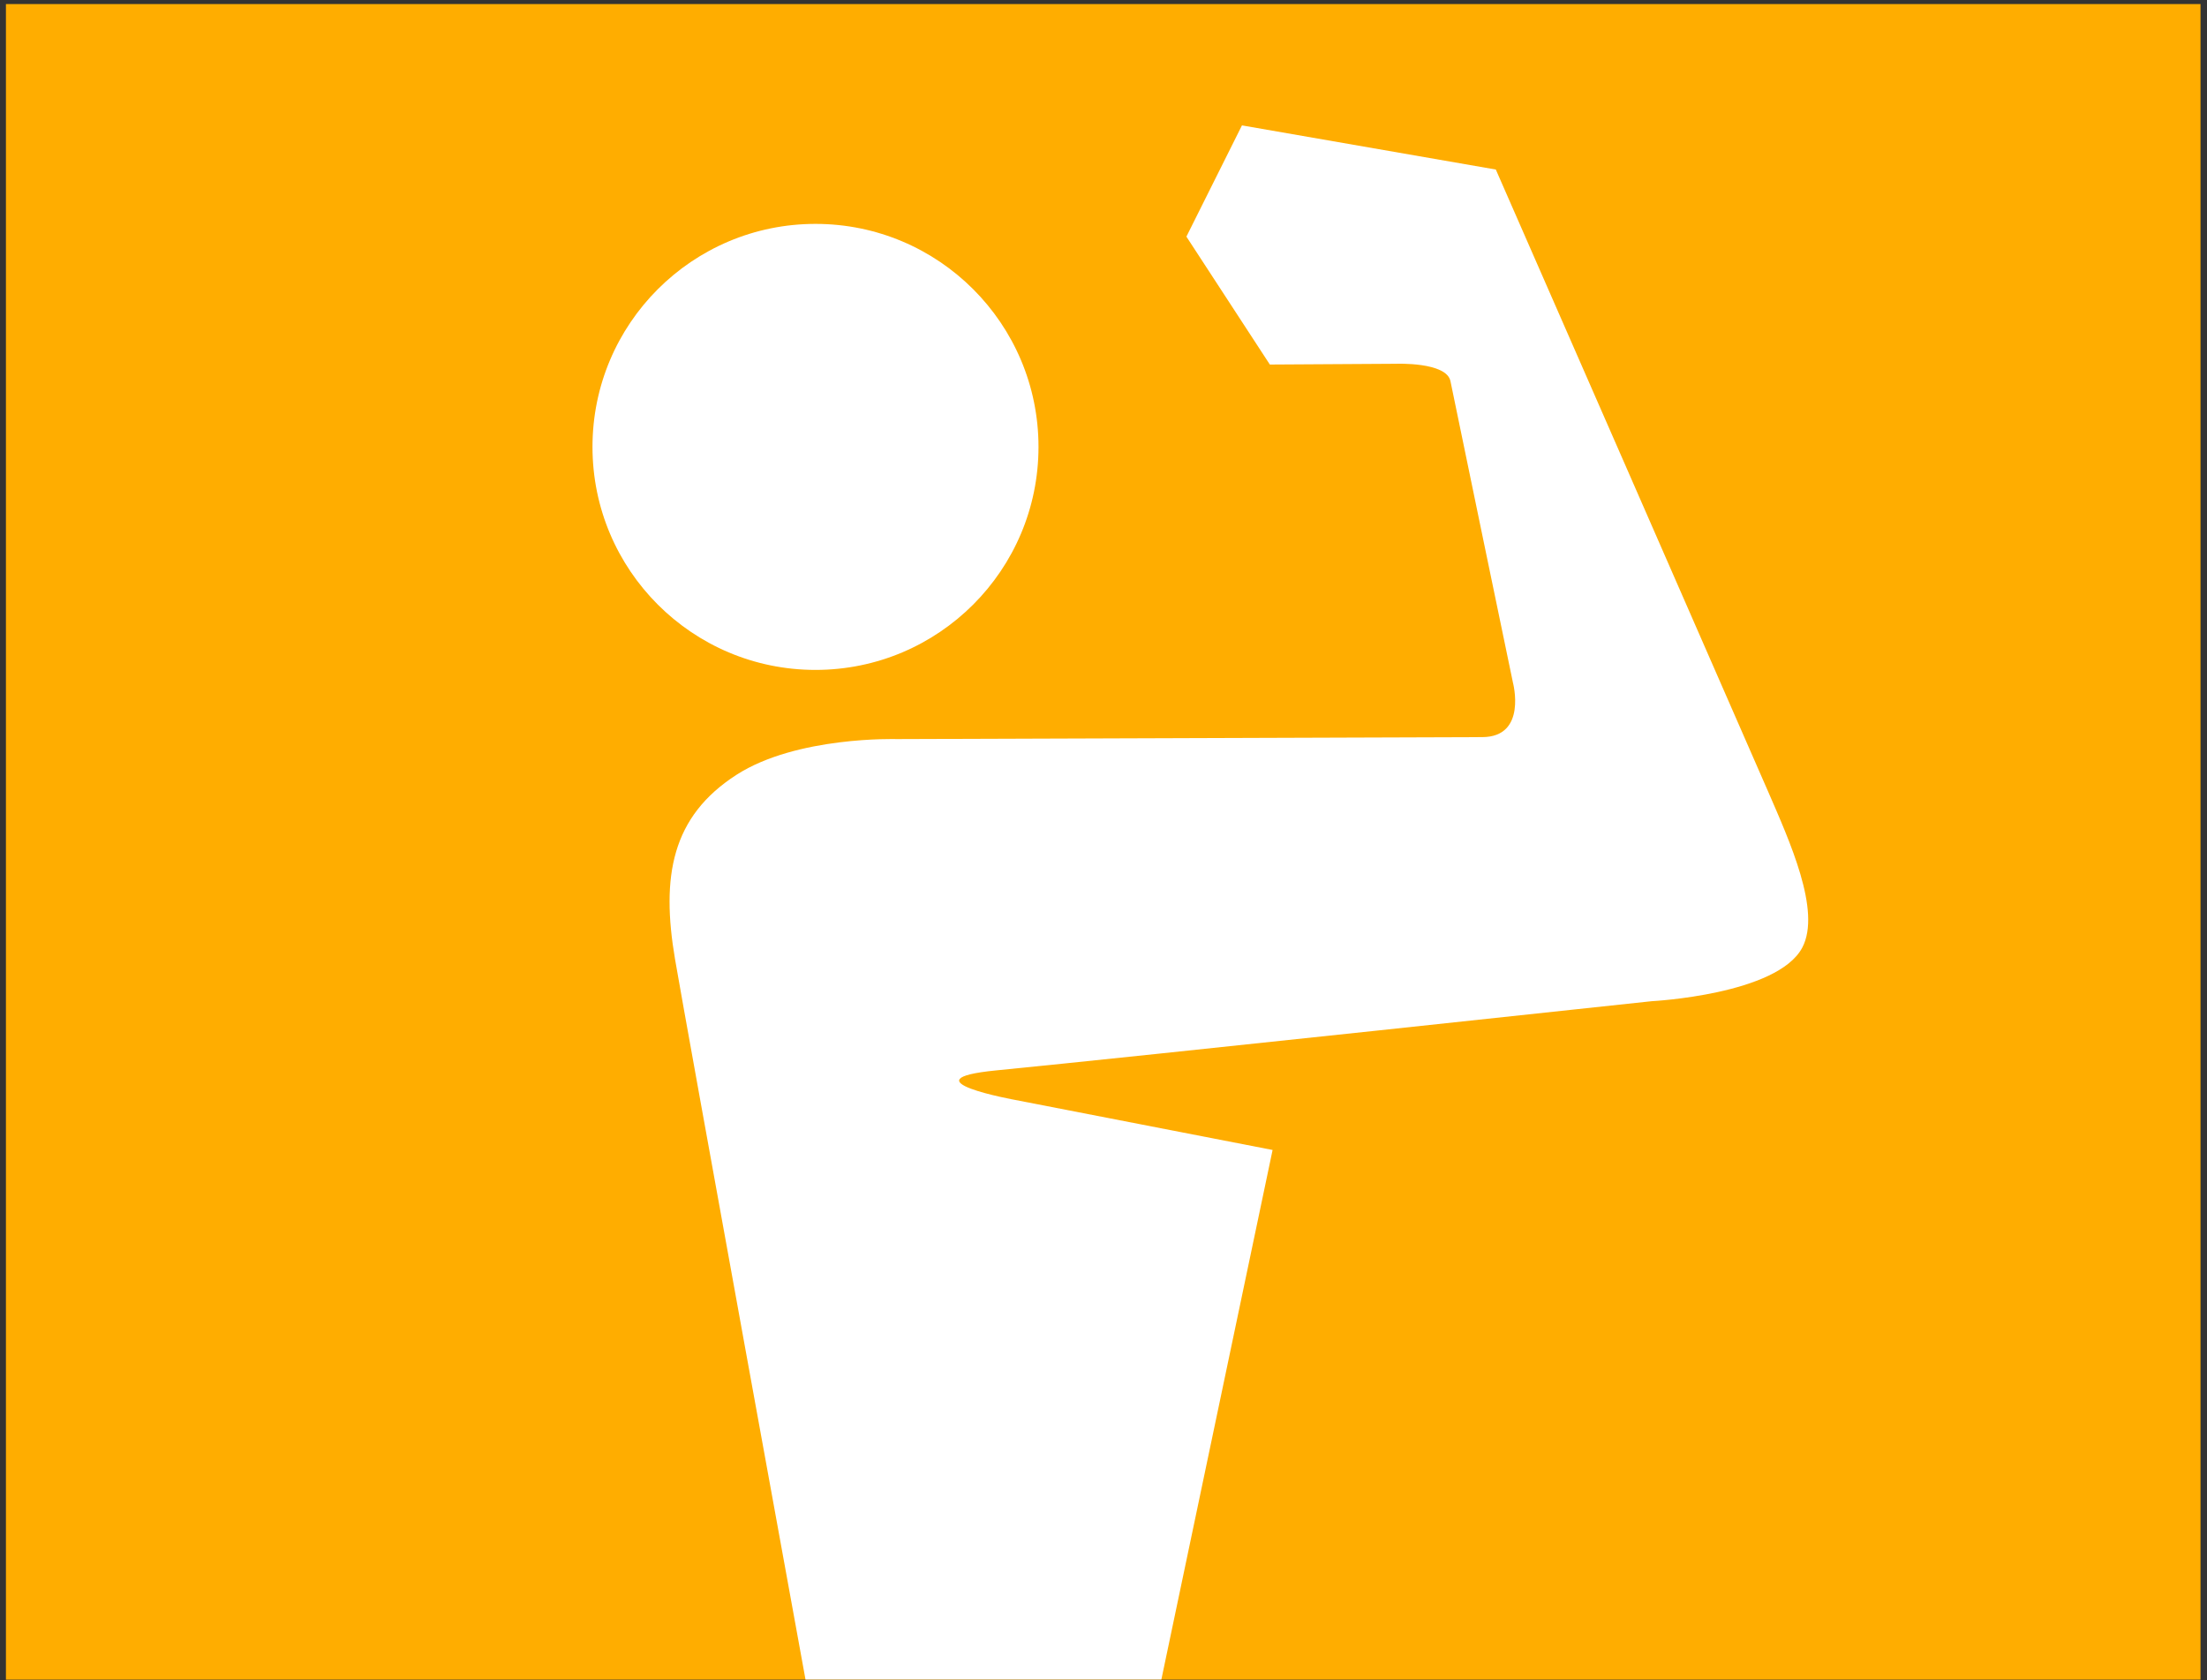
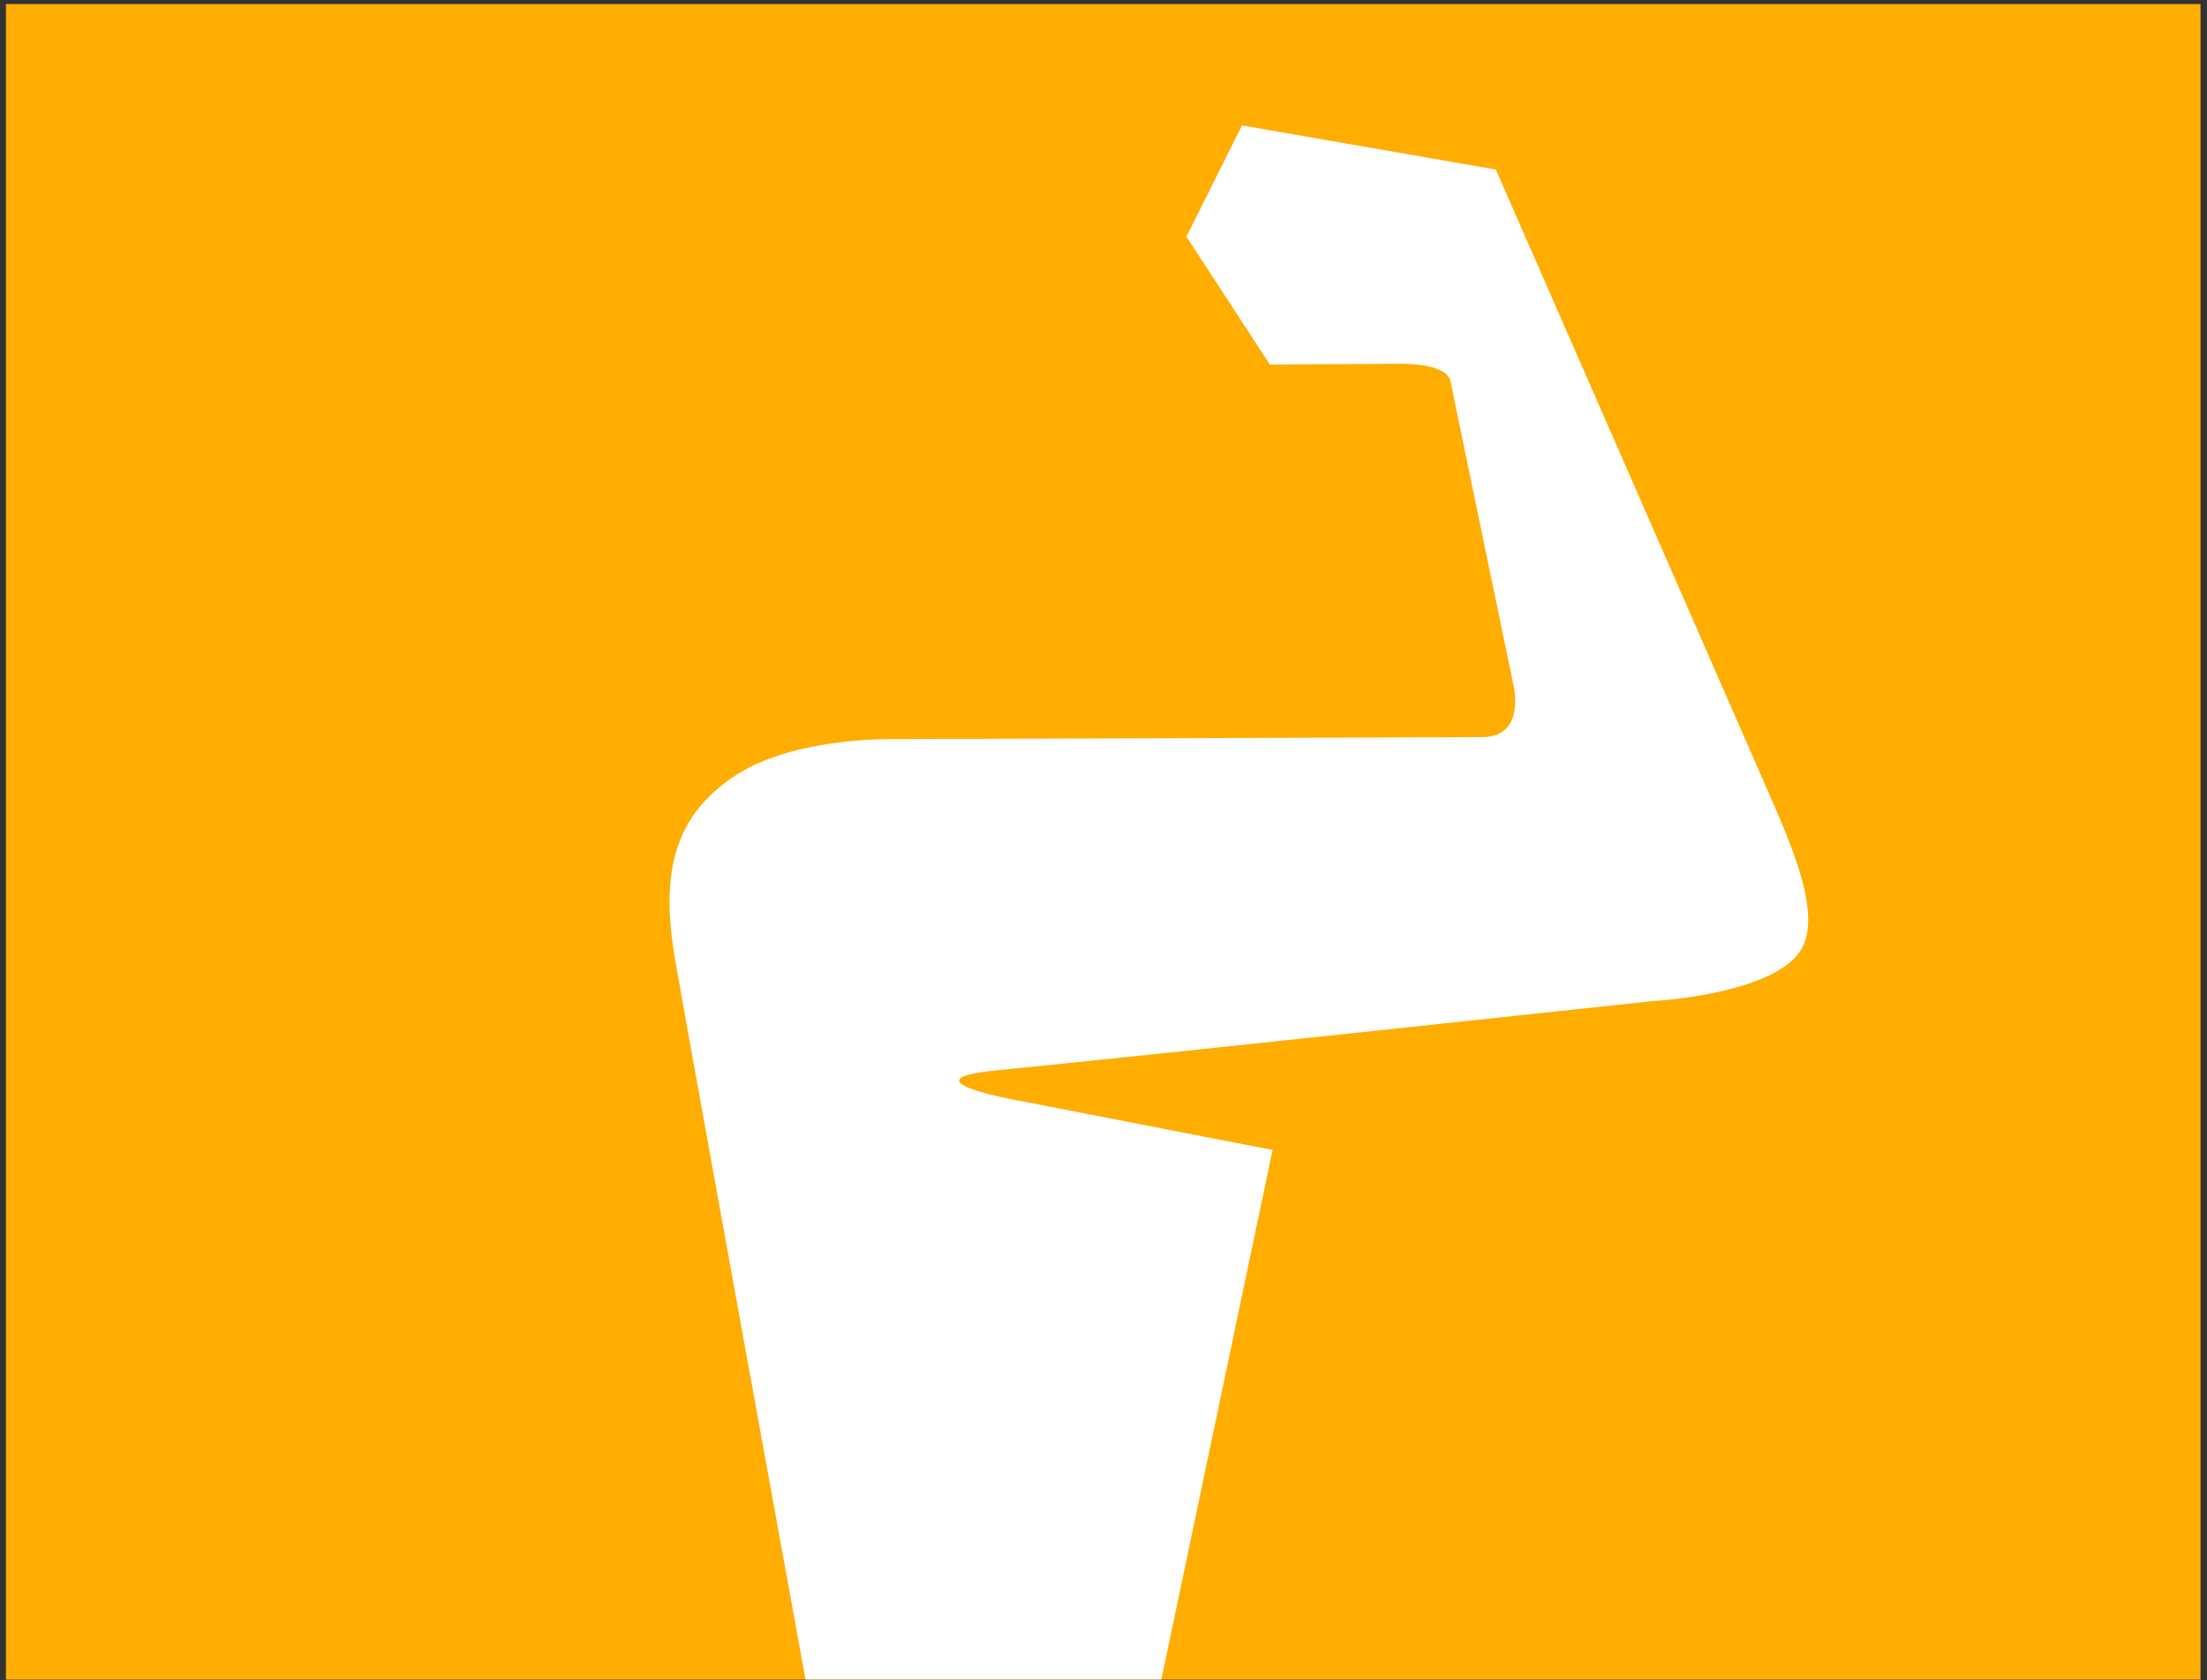
<svg xmlns="http://www.w3.org/2000/svg" width="201px" height="153px" viewBox="0 0 201 153" version="1.1">
  <rect x="0" y="0" width="201" height="153" fill="#333333" stroke="none" />
  <title>Group 2</title>
  <desc>Created with Sketch.</desc>
  <g id="Page-1" stroke="none" stroke-width="1" fill="none" fill-rule="evenodd">
    <g id="Atlas_ICONS_190205_Final" transform="translate(-8, 0)">
      <g id="Group-2" transform="translate(8, 0)">
        <rect id="Rectangle" fill="#FFAD00" x="0.54" y="0.37" width="199.87" height="152.6" />
        <g id="Group" transform="translate(53, 11)" fill="#FFFFFF">
-           <circle id="Oval" cx="21.27" cy="29.7" r="20.31" />
          <path d="M60.11,0.42 L55.05,10.55 L62.65,22.2 L74.11,22.13 C74.11,22.13 78.75,21.94 79.1,23.72 C79.48,25.62 84.79,51.17 84.79,51.17 C84.79,51.17 86.11,56.11 82.01,56.13 C77.45,56.15 28.65,56.31 28.65,56.31 C28.65,56.31 19.57,56.03 14.08,59.56 C8.17,63.36 7.19,68.81 8.48,76.37 C9.5,82.37 20.36,141.96 20.36,141.96 L52.77,141.96 L62.9,93.73 L39.49,89.18 C39.49,89.18 29.19,87.32 37.76,86.48 C50.7,85.21 97.44,80.18 97.44,80.18 C97.44,80.18 108.87,79.59 111.14,75.3 C112.9,71.97 109.96,65.55 108.03,61.09 C106.1,56.64 83.23,4.44 83.23,4.44 L60.11,0.42 Z" id="Path" />
        </g>
      </g>
    </g>
  </g>
</svg>